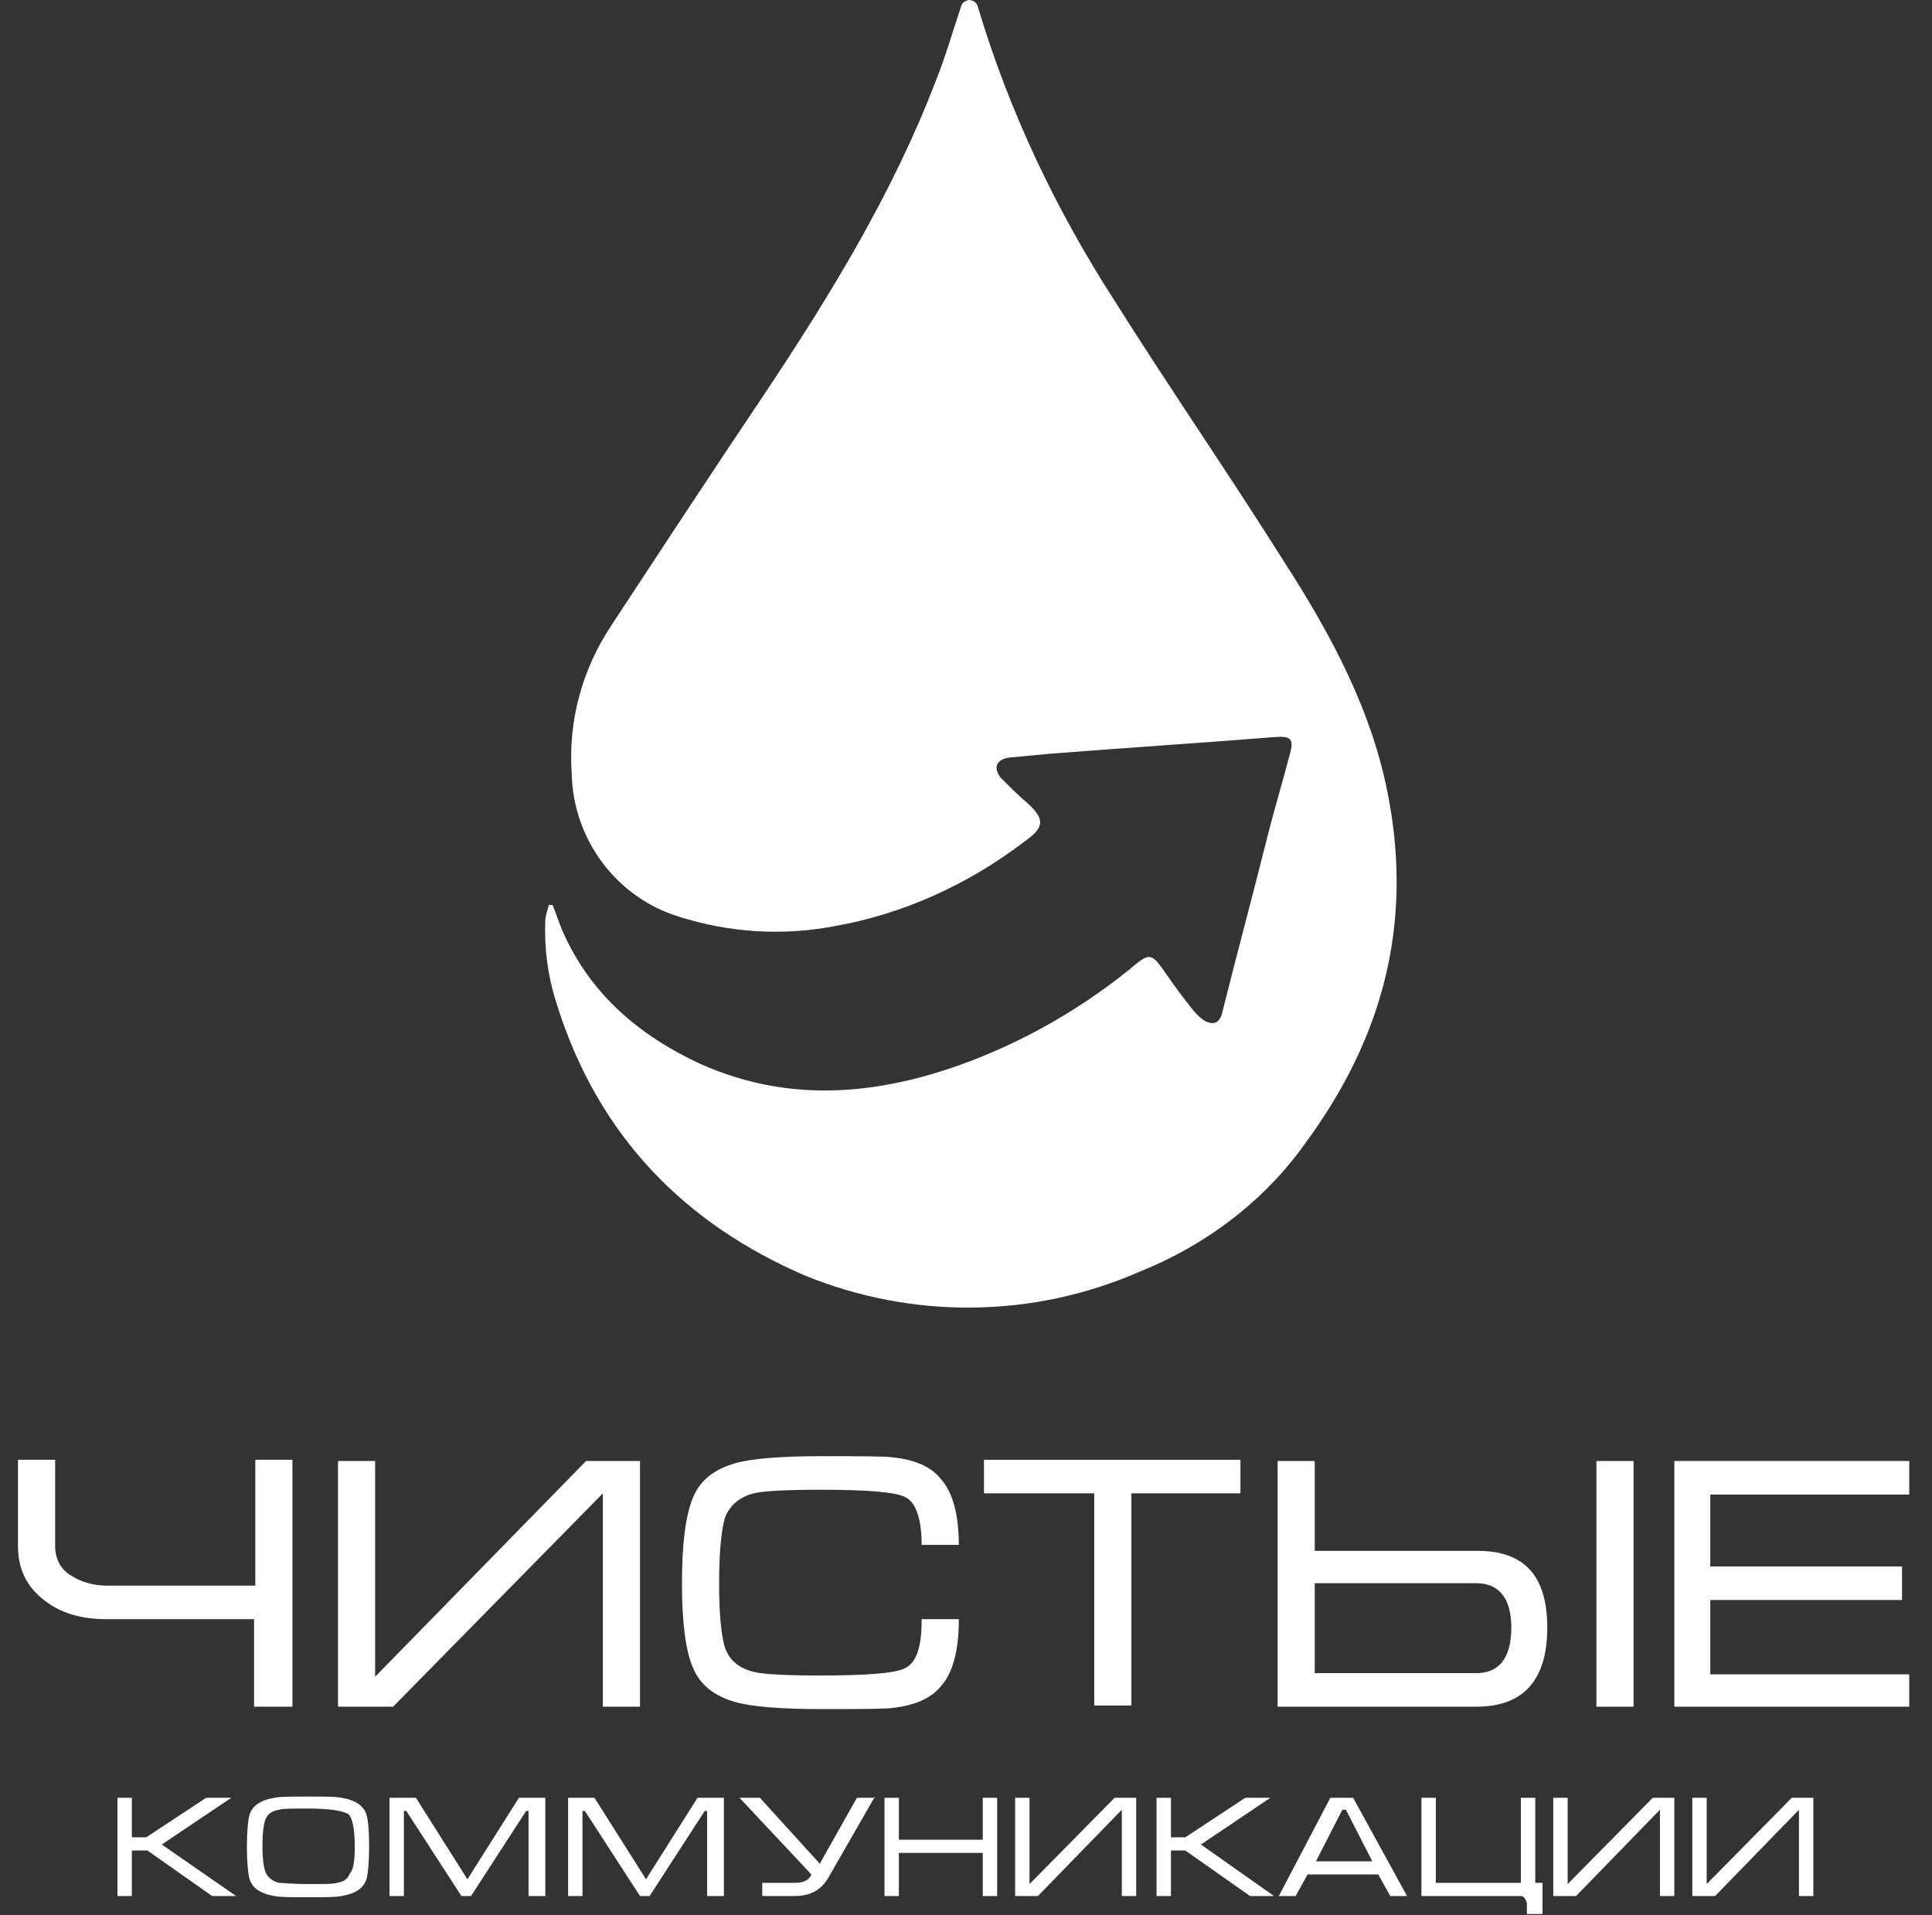
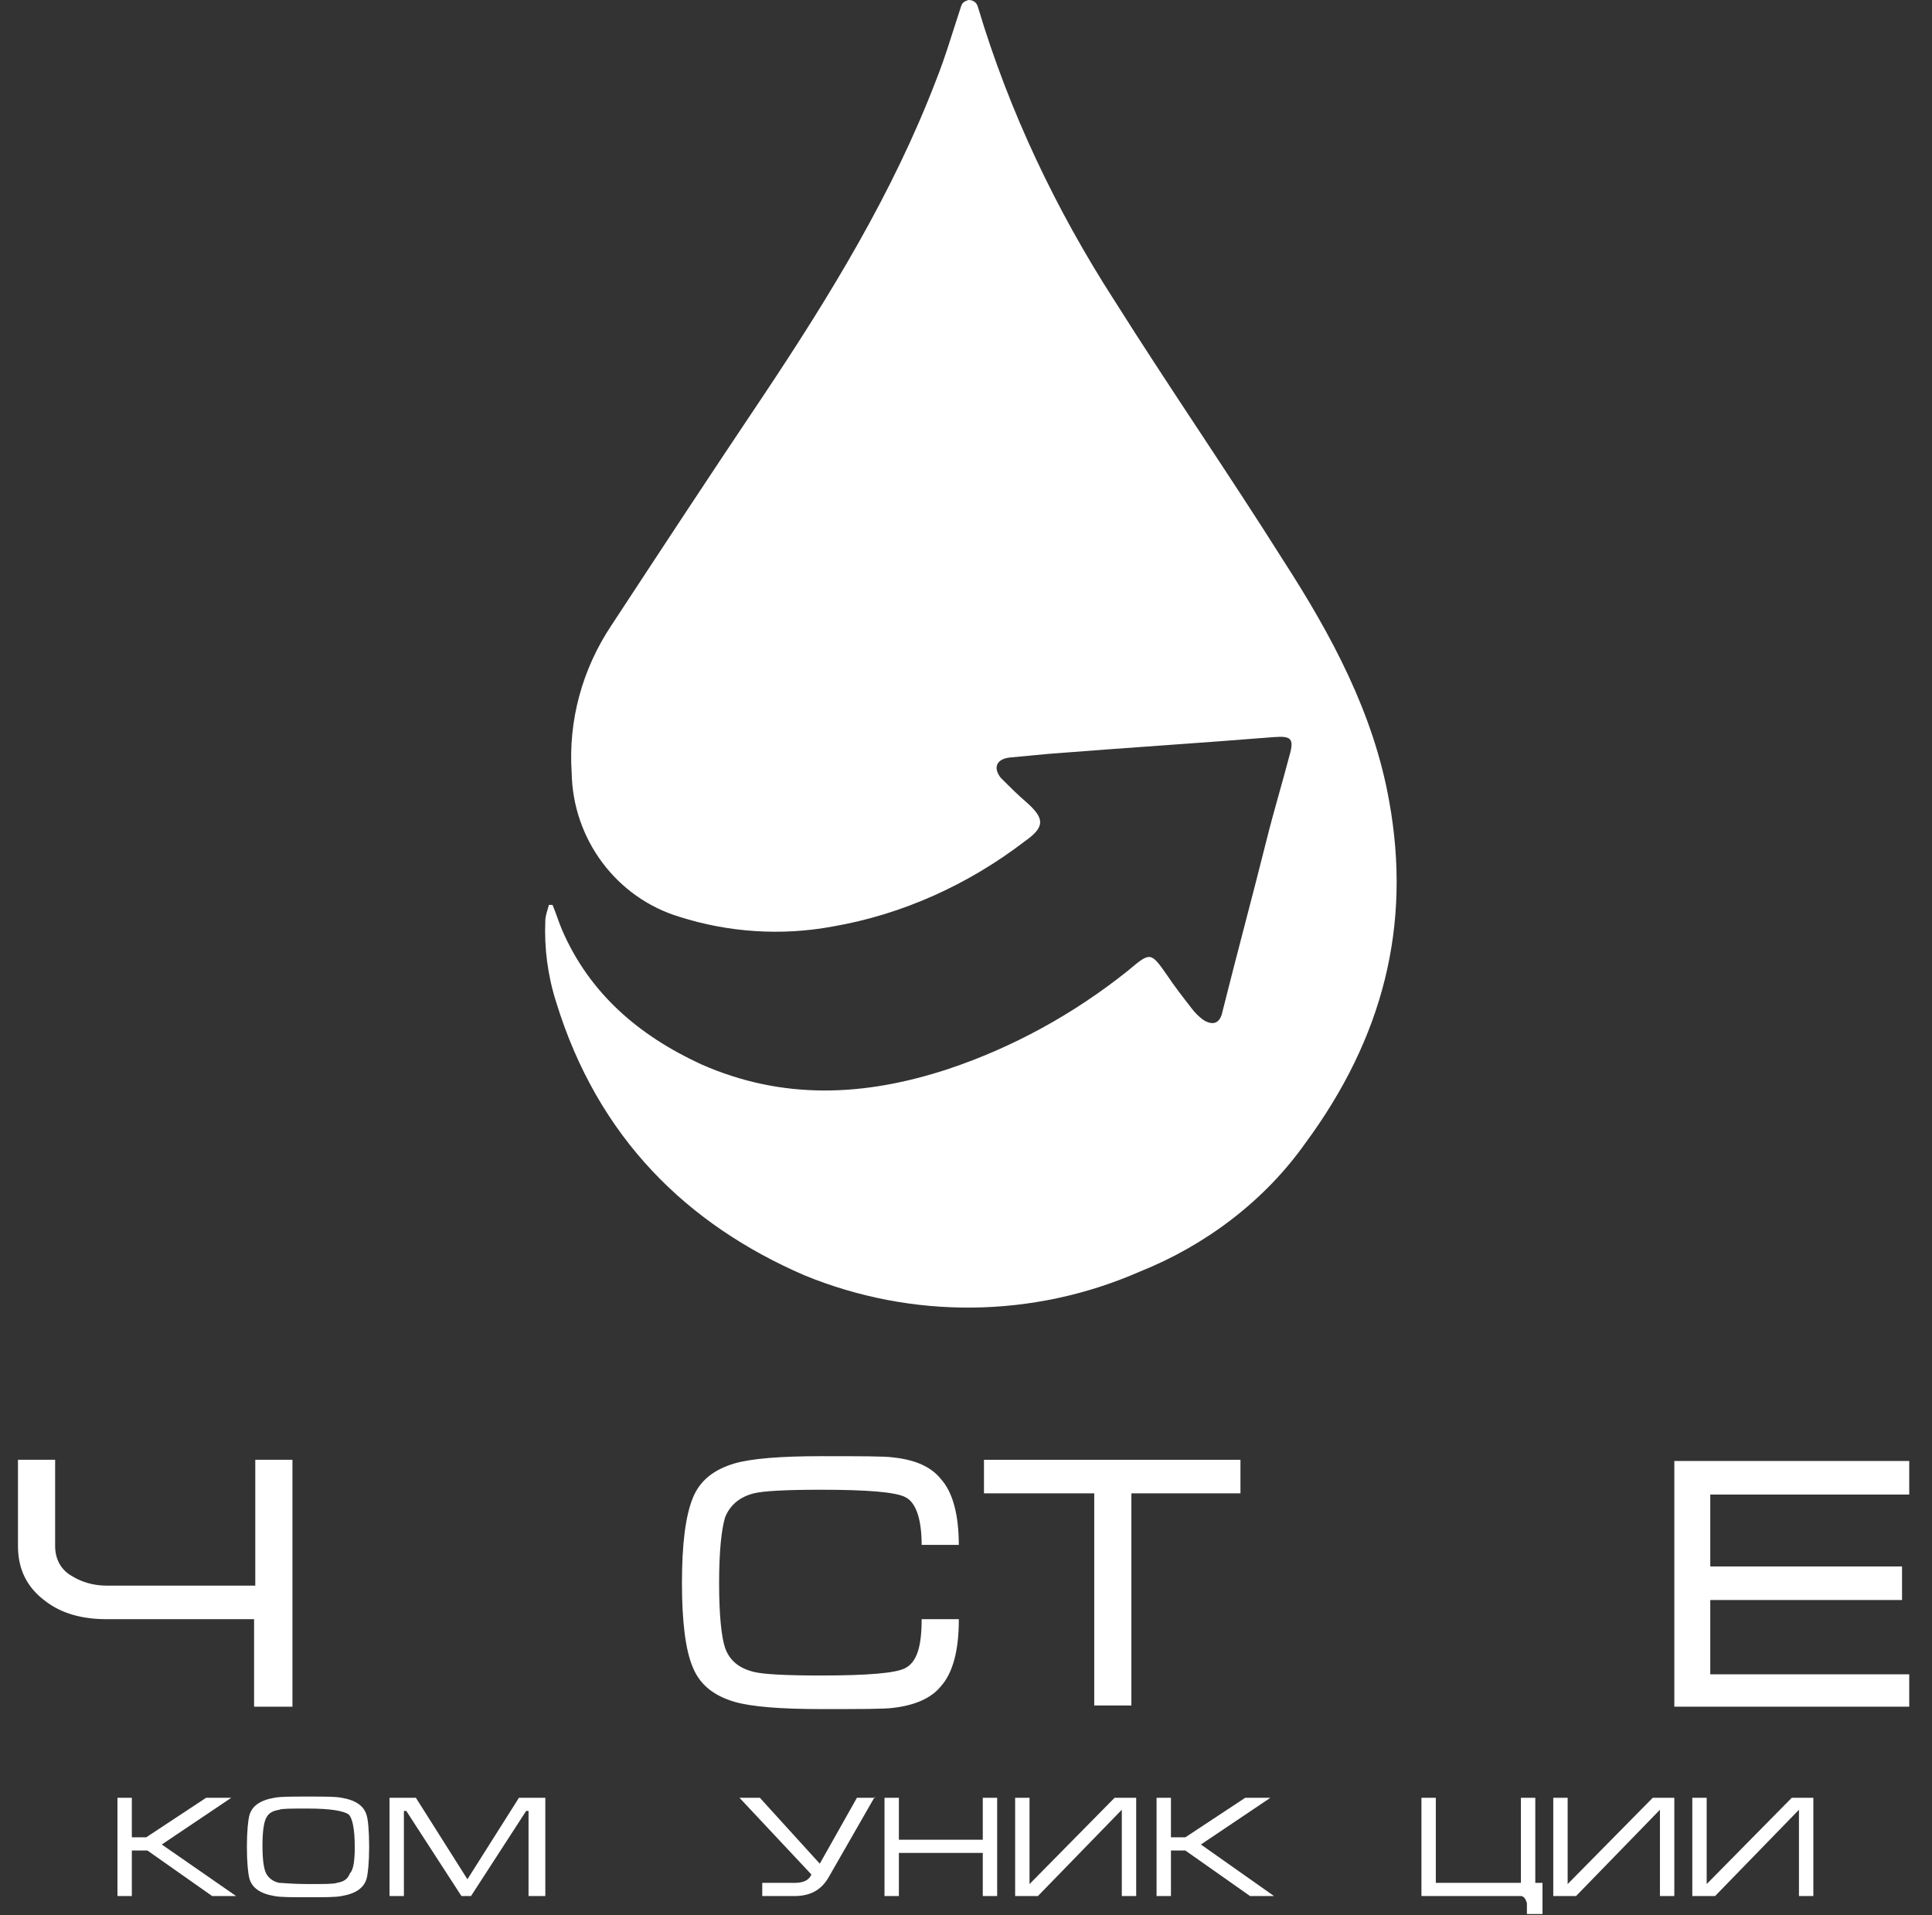
<svg xmlns="http://www.w3.org/2000/svg" id="Слой_1" x="0px" y="0px" viewBox="0 0 161.2 159.8" style="enable-background:new 0 0 161.2 159.8;" xml:space="preserve">
  <rect x="0" y="0" width="161.2" height="159.8" fill="#333333" stroke="none" />
  <style type="text/css"> .st0{enable-background:new ;} .st1{fill:#FFFFFF;} </style>
  <g class="st0">
    <path class="st1" d="M24.3,142.4h-3.1v-7.3H8.9c-2.1,0-3.8-0.5-5.1-1.5c-1.5-1.1-2.3-2.6-2.3-4.6v-7.2h3.1v7.2c0,1.1,0.5,2,1.4,2.5 c0.8,0.5,1.8,0.8,2.9,0.8h12.4v-10.5h3.1V142.4z" />
-     <path class="st1" d="M53.4,142.4h-3.1v-17.8l-17.5,17.8h-4.6v-20.5h3.1v18l17.6-18h4.5V142.4z" />
    <path class="st1" d="M80,135.2c0,2.5-0.5,4.4-1.5,5.5c-0.8,1-2.2,1.6-4,1.8c-0.7,0.1-2.7,0.1-6,0.1c-3.4,0-5.8-0.2-7.2-0.6 c-1.7-0.5-2.9-1.4-3.5-2.9c-0.6-1.4-0.9-3.8-0.9-7c0-3.3,0.3-5.6,0.9-7.1c0.6-1.5,1.8-2.4,3.5-2.9c1.4-0.4,3.8-0.6,7.2-0.6 c3.3,0,5.3,0,6,0.1c1.9,0.2,3.2,0.8,4,1.8c1,1.1,1.5,3,1.5,5.5h-3.1c0-2.2-0.5-3.6-1.4-4c-0.8-0.4-3.1-0.6-7-0.6 c-2.9,0-4.8,0.1-5.6,0.3c-1.2,0.3-2,1-2.4,2c-0.3,1-0.5,2.8-0.5,5.5c0,2.7,0.2,4.5,0.5,5.4c0.4,1.1,1.2,1.7,2.4,2 c0.8,0.2,2.7,0.3,5.6,0.3c3.9,0,6.2-0.2,7-0.6c1-0.5,1.4-1.8,1.4-4.1H80z" />
    <path class="st1" d="M103.6,124.6h-9.2v17.7h-3.1v-17.7h-9.2v-2.8h21.4V124.6z" />
-     <path class="st1" d="M129.1,135.8c0,4.4-2,6.6-5.9,6.6h-16.6v-20.5h3.1v7.5h13.6C127.2,129.4,129.1,131.5,129.1,135.8z M126.1,135.8c0-2.4-1-3.7-2.9-3.7h-13.5v7.5h13.5C125.1,139.6,126.1,138.3,126.1,135.8z M136.3,142.4h-3.1v-20.5h3.1V142.4z" />
    <path class="st1" d="M159.3,142.4h-19.6v-20.5h19.6v2.8h-16.6v6h16v2.8h-16v6.2h16.6V142.4z" />
  </g>
  <g class="st0">
    <path class="st1" d="M19.7,158.2h-2l-5.4-3.8H11v3.8H9.8v-8.2H11v3.3h1.2l5-3.3h2.1l-5.8,3.9L19.7,158.2z" />
    <path class="st1" d="M30.8,154.1c0,1.3-0.1,2.2-0.2,2.6c-0.2,0.8-0.9,1.3-2.1,1.5c-0.5,0.1-1.4,0.1-2.8,0.1c-1.4,0-2.3,0-2.8-0.1 c-1.2-0.2-1.9-0.7-2.1-1.5c-0.1-0.4-0.2-1.3-0.2-2.6c0-1.3,0.1-2.2,0.2-2.6c0.2-0.8,0.9-1.3,2.1-1.5c0.5-0.1,1.4-0.1,2.8-0.1 s2.3,0,2.8,0.1c1.2,0.2,1.9,0.7,2.1,1.5C30.7,151.8,30.8,152.7,30.8,154.1z M29.6,154.1c0-1.5-0.2-2.4-0.5-2.7 c-0.4-0.3-1.5-0.5-3.4-0.5c-1.4,0-2.2,0-2.4,0.1c-0.6,0.1-0.9,0.3-1.1,0.7c-0.2,0.4-0.3,1.2-0.3,2.3c0,1.1,0.1,1.9,0.3,2.3 c0.2,0.4,0.6,0.7,1.1,0.8c0.3,0,1.1,0.1,2.4,0.1c1.3,0,2.2,0,2.4-0.1c0.6-0.1,0.9-0.3,1.1-0.8C29.5,156,29.6,155.2,29.6,154.1z" />
    <path class="st1" d="M45.3,158.2h-1.2v-7.1h-0.2l-4.6,7.1h-0.8l-4.6-7.1h-0.2v7.1h-1.2v-8.2h2.2l4.3,6.8l4.3-6.8h2.2V158.2z" />
-     <path class="st1" d="M60.2,158.2H59v-7.1h-0.2l-4.6,7.1h-0.8l-4.6-7.1h-0.2v7.1h-1.2v-8.2h2.2l4.3,6.8l4.3-6.8h2.2V158.2z" />
    <path class="st1" d="M73,149.9l-3.9,6.8c-0.6,1-1.5,1.5-2.8,1.5h-2.7v-1.1h2.7c0.7,0,1.2-0.2,1.4-0.7l-6-6.4h1.7l5,5.5l3.1-5.5H73z " />
    <path class="st1" d="M83.3,158.2H82v-3.6H75v3.6h-1.2v-8.2H75v3.5H82v-3.5h1.2V158.2z" />
    <path class="st1" d="M94.8,158.2h-1.2V151l-7,7.2h-1.9v-8.2h1.2v7.2l7.1-7.2h1.8V158.2z" />
    <path class="st1" d="M106.3,158.2h-2l-5.4-3.8h-1.2v3.8h-1.2v-8.2h1.2v3.3h1.2l5-3.3h2.1l-5.8,3.9L106.3,158.2z" />
-     <path class="st1" d="M117.4,158.2H116l-1-1.8h-5.9l-1,1.8h-1.4l4.3-8.2h1.9L117.4,158.2z M114.5,155.3l-2.2-4.3l-0.3,0l-2.2,4.3 H114.5z" />
    <path class="st1" d="M128.6,159.7h-1.2c0-0.5,0-0.8,0-0.9c-0.1-0.4-0.3-0.6-0.5-0.6h-8.3v-8.2h1.2v7.1h7.1v-7.1h1.2v7.1h0.6V159.7z " />
    <path class="st1" d="M139.7,158.2h-1.2V151l-7,7.2h-1.9v-8.2h1.2v7.2l7.1-7.2h1.8V158.2z" />
    <path class="st1" d="M151.3,158.2h-1.2V151l-7,7.2h-1.9v-8.2h1.2v7.2l7.1-7.2h1.8V158.2z" />
  </g>
  <path class="st1" d="M115.9,66.8c-1.3-7.3-4.8-13.8-8.8-20c-4.6-7.3-9.5-14.4-14.1-21.7c-4.9-7.6-8.8-15.8-11.4-24.5l0,0 C81.5,0.2,81.2,0,80.8,0c-0.3,0.1-0.5,0.2-0.6,0.5l0,0c-0.7,2.1-1.3,4.2-2.1,6.2c-3.6,9.4-8.8,17.9-14.4,26.3 c-4.3,6.4-8.5,12.8-12.7,19.2c-2.4,3.6-3.6,7.9-3.3,12.3c0.1,5.5,3.7,10.4,9,12c4.1,1.3,8.5,1.6,12.8,0.8c5.8-1,11.3-3.5,16-7.1 c1.7-1.2,1.7-1.9,0.1-3.3c-0.7-0.6-1.4-1.3-2.1-2c-0.7-0.9-0.3-1.6,0.8-1.7s2.1-0.2,3.2-0.3c6.3-0.5,12.6-0.9,18.8-1.4 c1.4-0.1,1.7,0.1,1.3,1.5c-0.6,2.3-1.3,4.6-1.9,7c-1.2,4.8-2.5,9.6-3.7,14.4c-0.2,1-0.8,1.2-1.6,0.7c-0.4-0.3-0.7-0.6-1-1 c-0.7-0.9-1.4-1.8-2-2.7c-1.4-2-1.4-2-3.3-0.4c-4.5,3.6-9.6,6.4-15,8.2c-7,2.3-13.8,2.6-20.6-0.4c-5.2-2.4-9.3-5.9-11.6-11.2 c-0.3-0.7-0.5-1.4-0.8-2.1h-0.3c-0.1,0.4-0.3,0.9-0.3,1.3c-0.1,2.3,0.2,4.6,0.9,6.8c3.5,11.4,11,18.6,20.7,22.8 c9,3.7,19.1,3.6,28-0.3c5.5-2.2,10.4-5.9,13.8-10.7C115.4,86.6,117.8,77.2,115.9,66.8z" />
</svg>